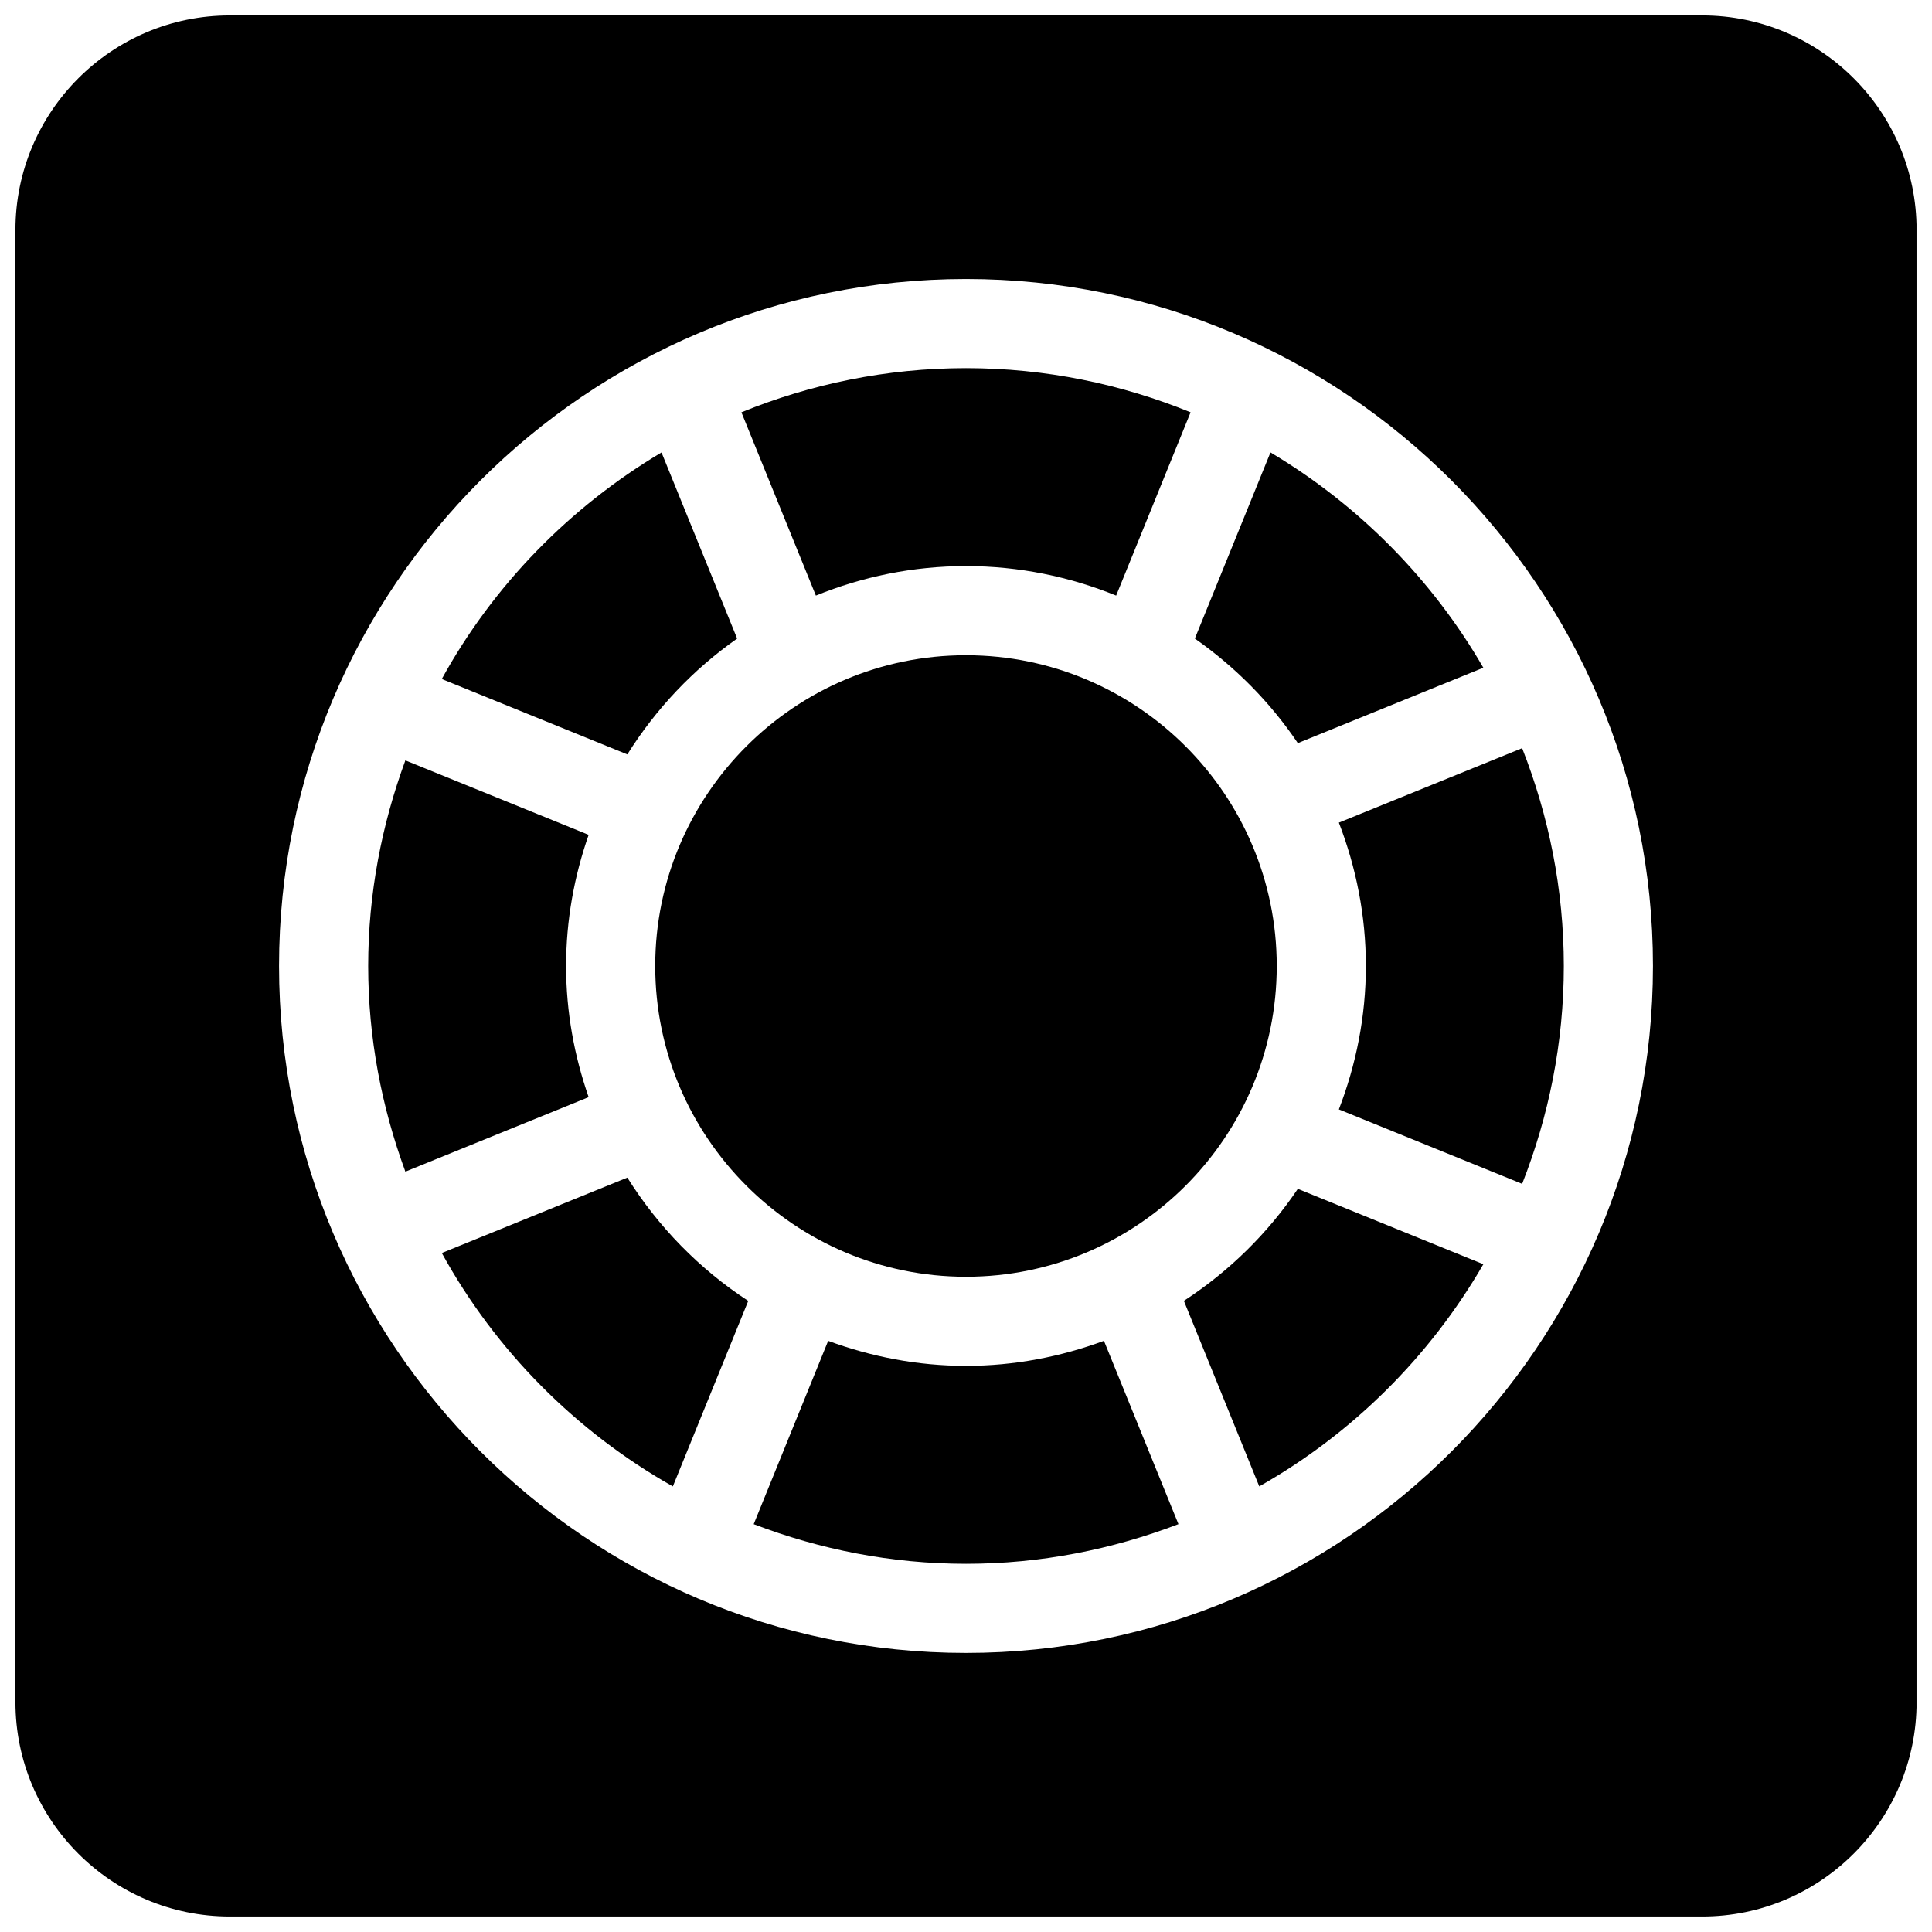
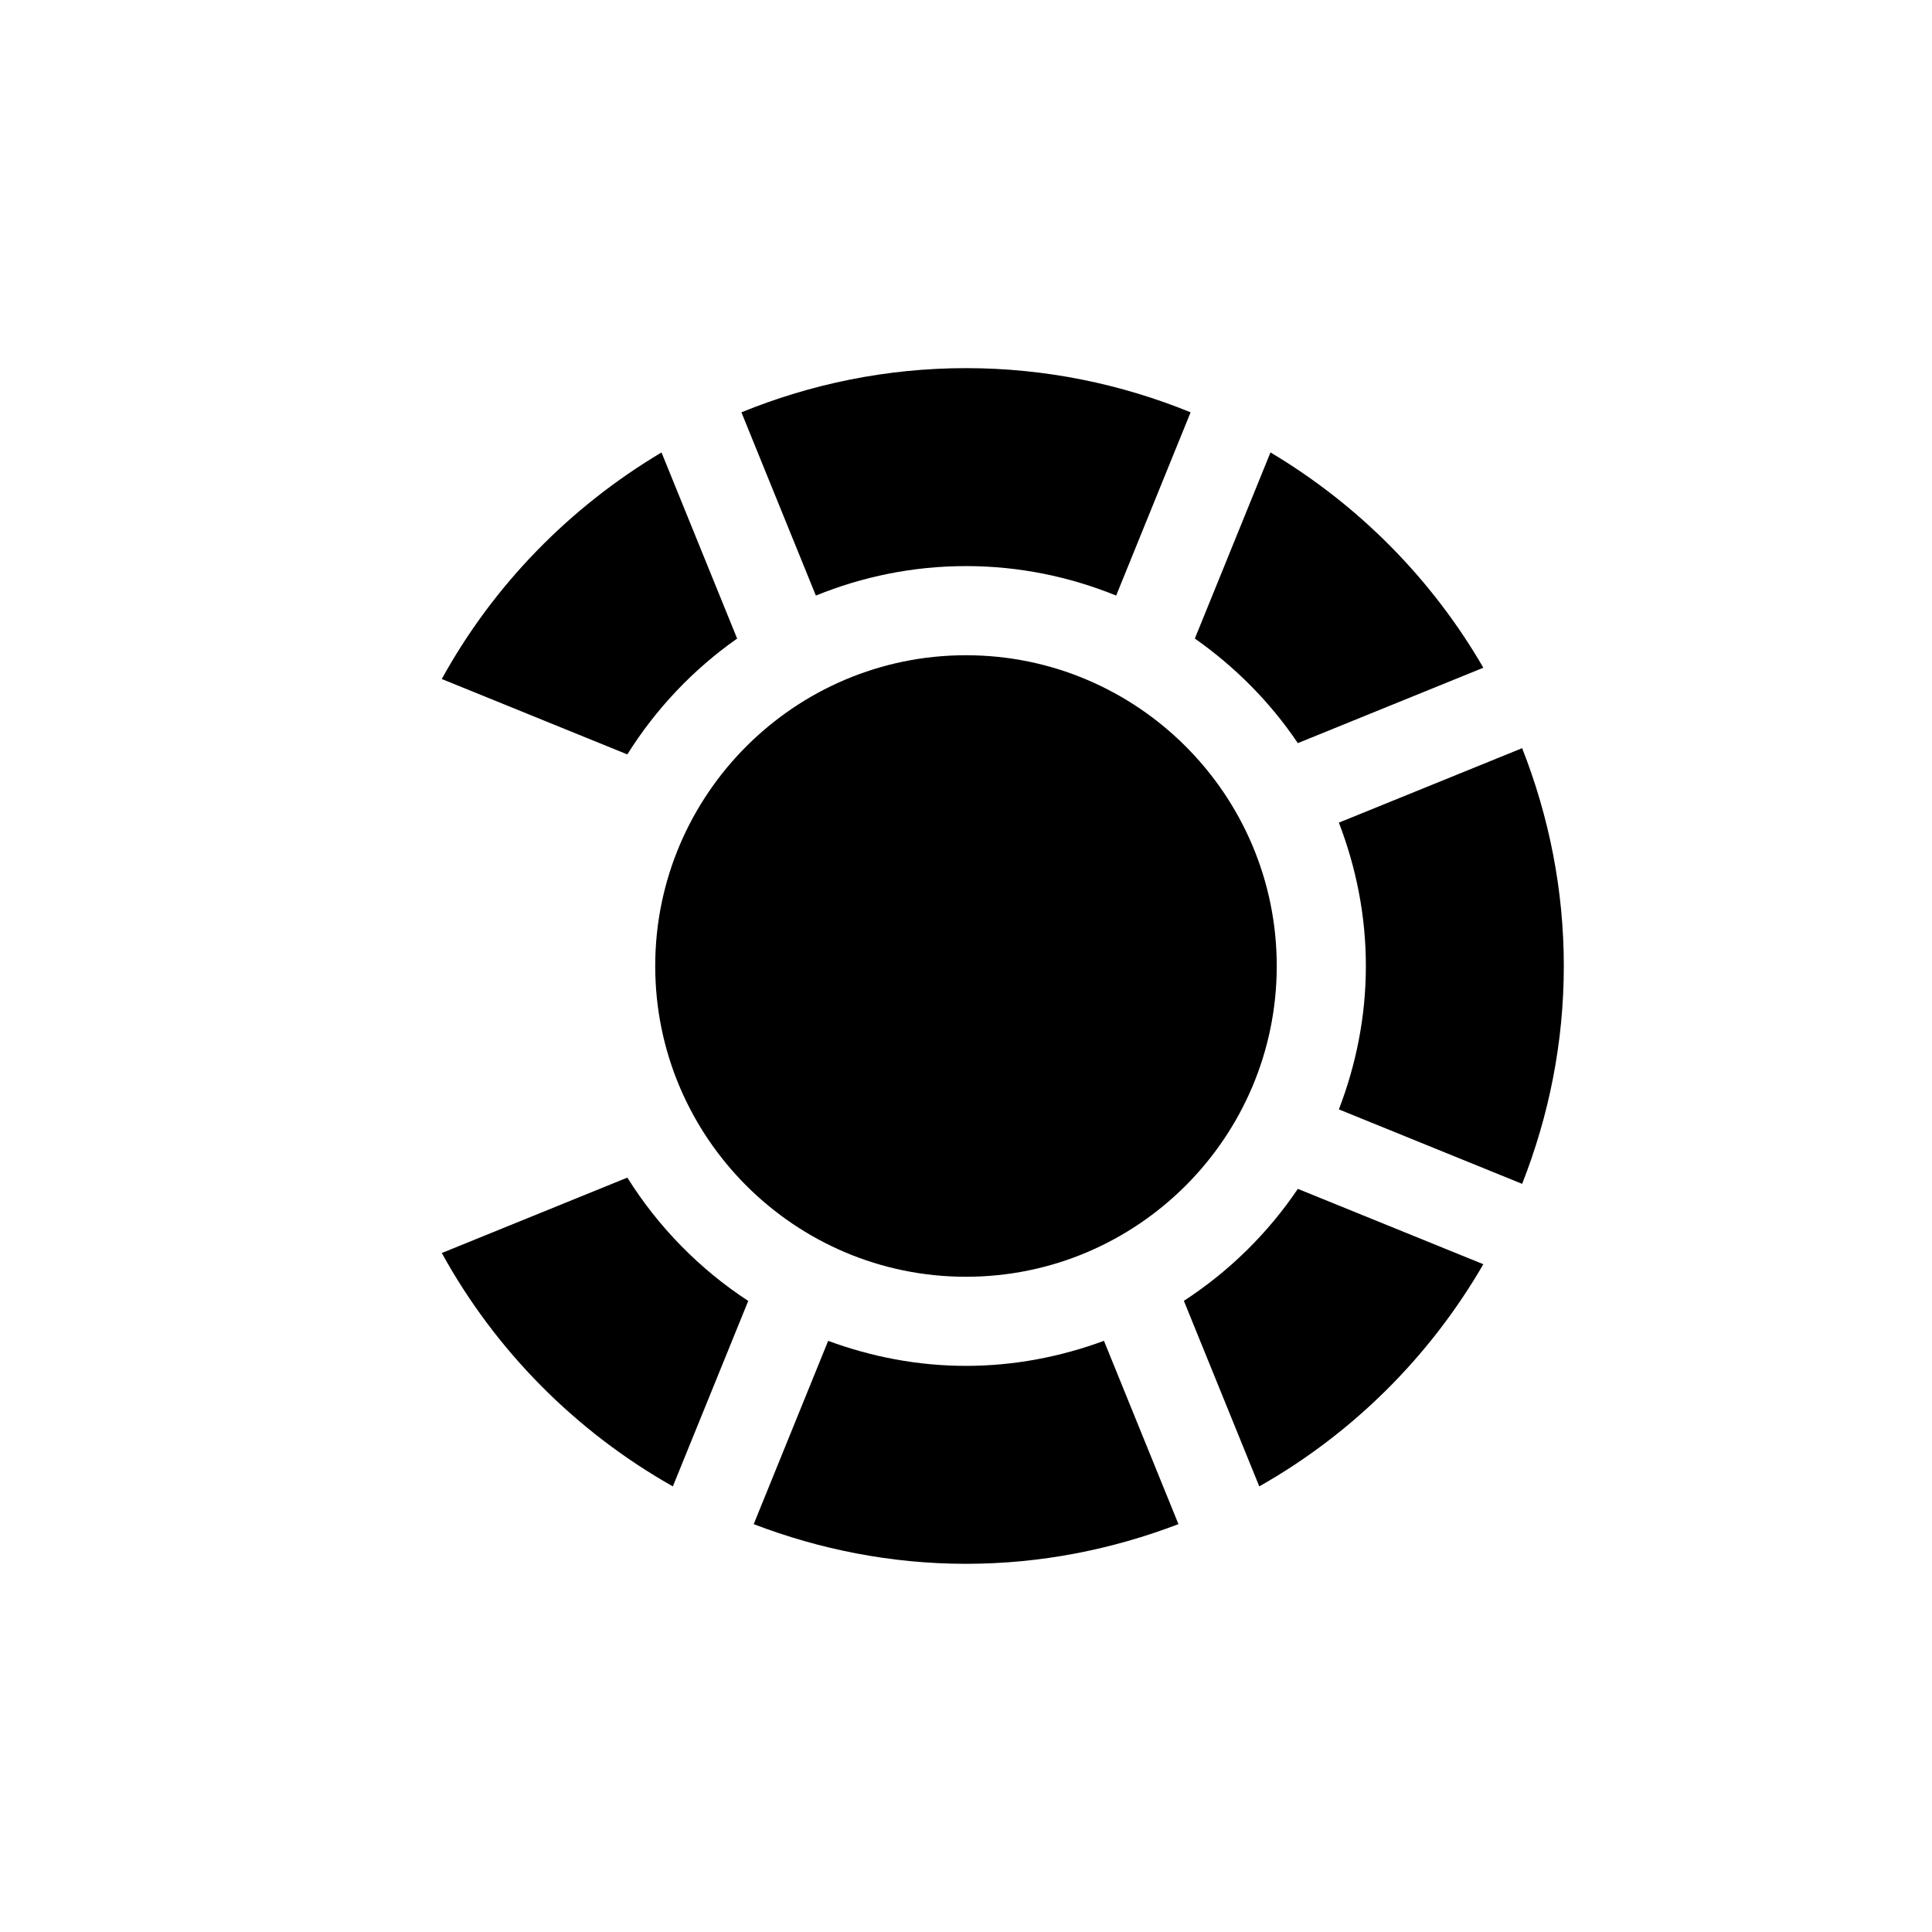
<svg xmlns="http://www.w3.org/2000/svg" width="800px" height="800px" version="1.1" viewBox="144 144 512 512">
  <defs>
    <clipPath id="a">
-       <path d="m148.09 148.09h503.81v503.81h-503.81z" />
-     </clipPath>
+       </clipPath>
  </defs>
  <path d="m310.25 456.08-49.168 19.98c14.234 25.891 35.527 47.328 61.23 61.852l19.98-49.152c-12.922-8.434-23.84-19.605-32.043-32.68z" />
  <path d="m400 505.97c-12.855 0-25.121-2.426-36.527-6.629l-19.734 48.578c17.508 6.691 36.426 10.508 56.27 10.508s38.77-3.816 56.293-10.516l-19.742-48.578c-11.426 4.211-23.695 6.637-36.559 6.637z" />
-   <path d="m294.02 400c0-12.188 2.172-23.852 5.977-34.754l-48.57-19.734c-6.258 17.02-9.855 35.32-9.855 54.488 0 19.176 3.598 37.473 9.855 54.496l48.57-19.742c-3.801-10.91-5.977-22.57-5.977-34.754z" />
  <path d="m339.35 313.23-20.043-49.324c-24.34 14.484-44.562 35.18-58.23 60.039l49.168 19.98c7.578-12.078 17.465-22.535 29.105-30.695z" />
  <path d="m317.64 400c0 45.422 36.945 82.355 82.355 82.355 45.422 0 82.355-36.934 82.355-82.355 0-45.414-36.934-82.355-82.355-82.355-45.41-0.004-82.355 36.941-82.355 82.355z" />
  <path d="m400 294.02c14.074 0 27.48 2.809 39.793 7.816l19.727-48.57c-18.391-7.496-38.461-11.707-59.52-11.707s-41.125 4.211-59.52 11.707l19.734 48.57c12.293-5.004 25.707-7.816 39.785-7.816z" />
  <g clip-path="url(#a)">
    <path d="m595.09 148.09h-390.18c-31.332 0-56.82 25.496-56.82 56.828v390.15c0 31.34 25.488 56.828 56.82 56.828h390.18c31.332 0 56.828-25.488 56.828-56.828v-390.16c0-31.332-25.488-56.82-56.828-56.82zm-195.09 433.95c-100.39 0-182.05-81.664-182.05-182.05 0-100.39 81.664-182.05 182.05-182.05 100.38 0 182.05 81.664 182.05 182.05 0 100.38-81.664 182.05-182.05 182.05z" />
  </g>
  <path d="m457.74 488.74 19.98 49.168c24.672-13.965 45.184-34.344 59.379-58.875l-49.16-19.973c-7.969 11.82-18.254 21.895-30.199 29.68z" />
  <path d="m480.69 263.9-20.043 49.324c10.691 7.504 19.988 16.871 27.293 27.711l49.16-19.98c-13.602-23.512-33.07-43.16-56.41-57.055z" />
  <path d="m505.97 400c0 13.398-2.606 26.184-7.156 38l48.57 19.734c7.047-17.91 11.043-37.344 11.043-57.734 0-20.379-4-39.809-11.043-57.727l-48.57 19.734c4.551 11.809 7.156 24.594 7.156 37.992z" />
</svg>